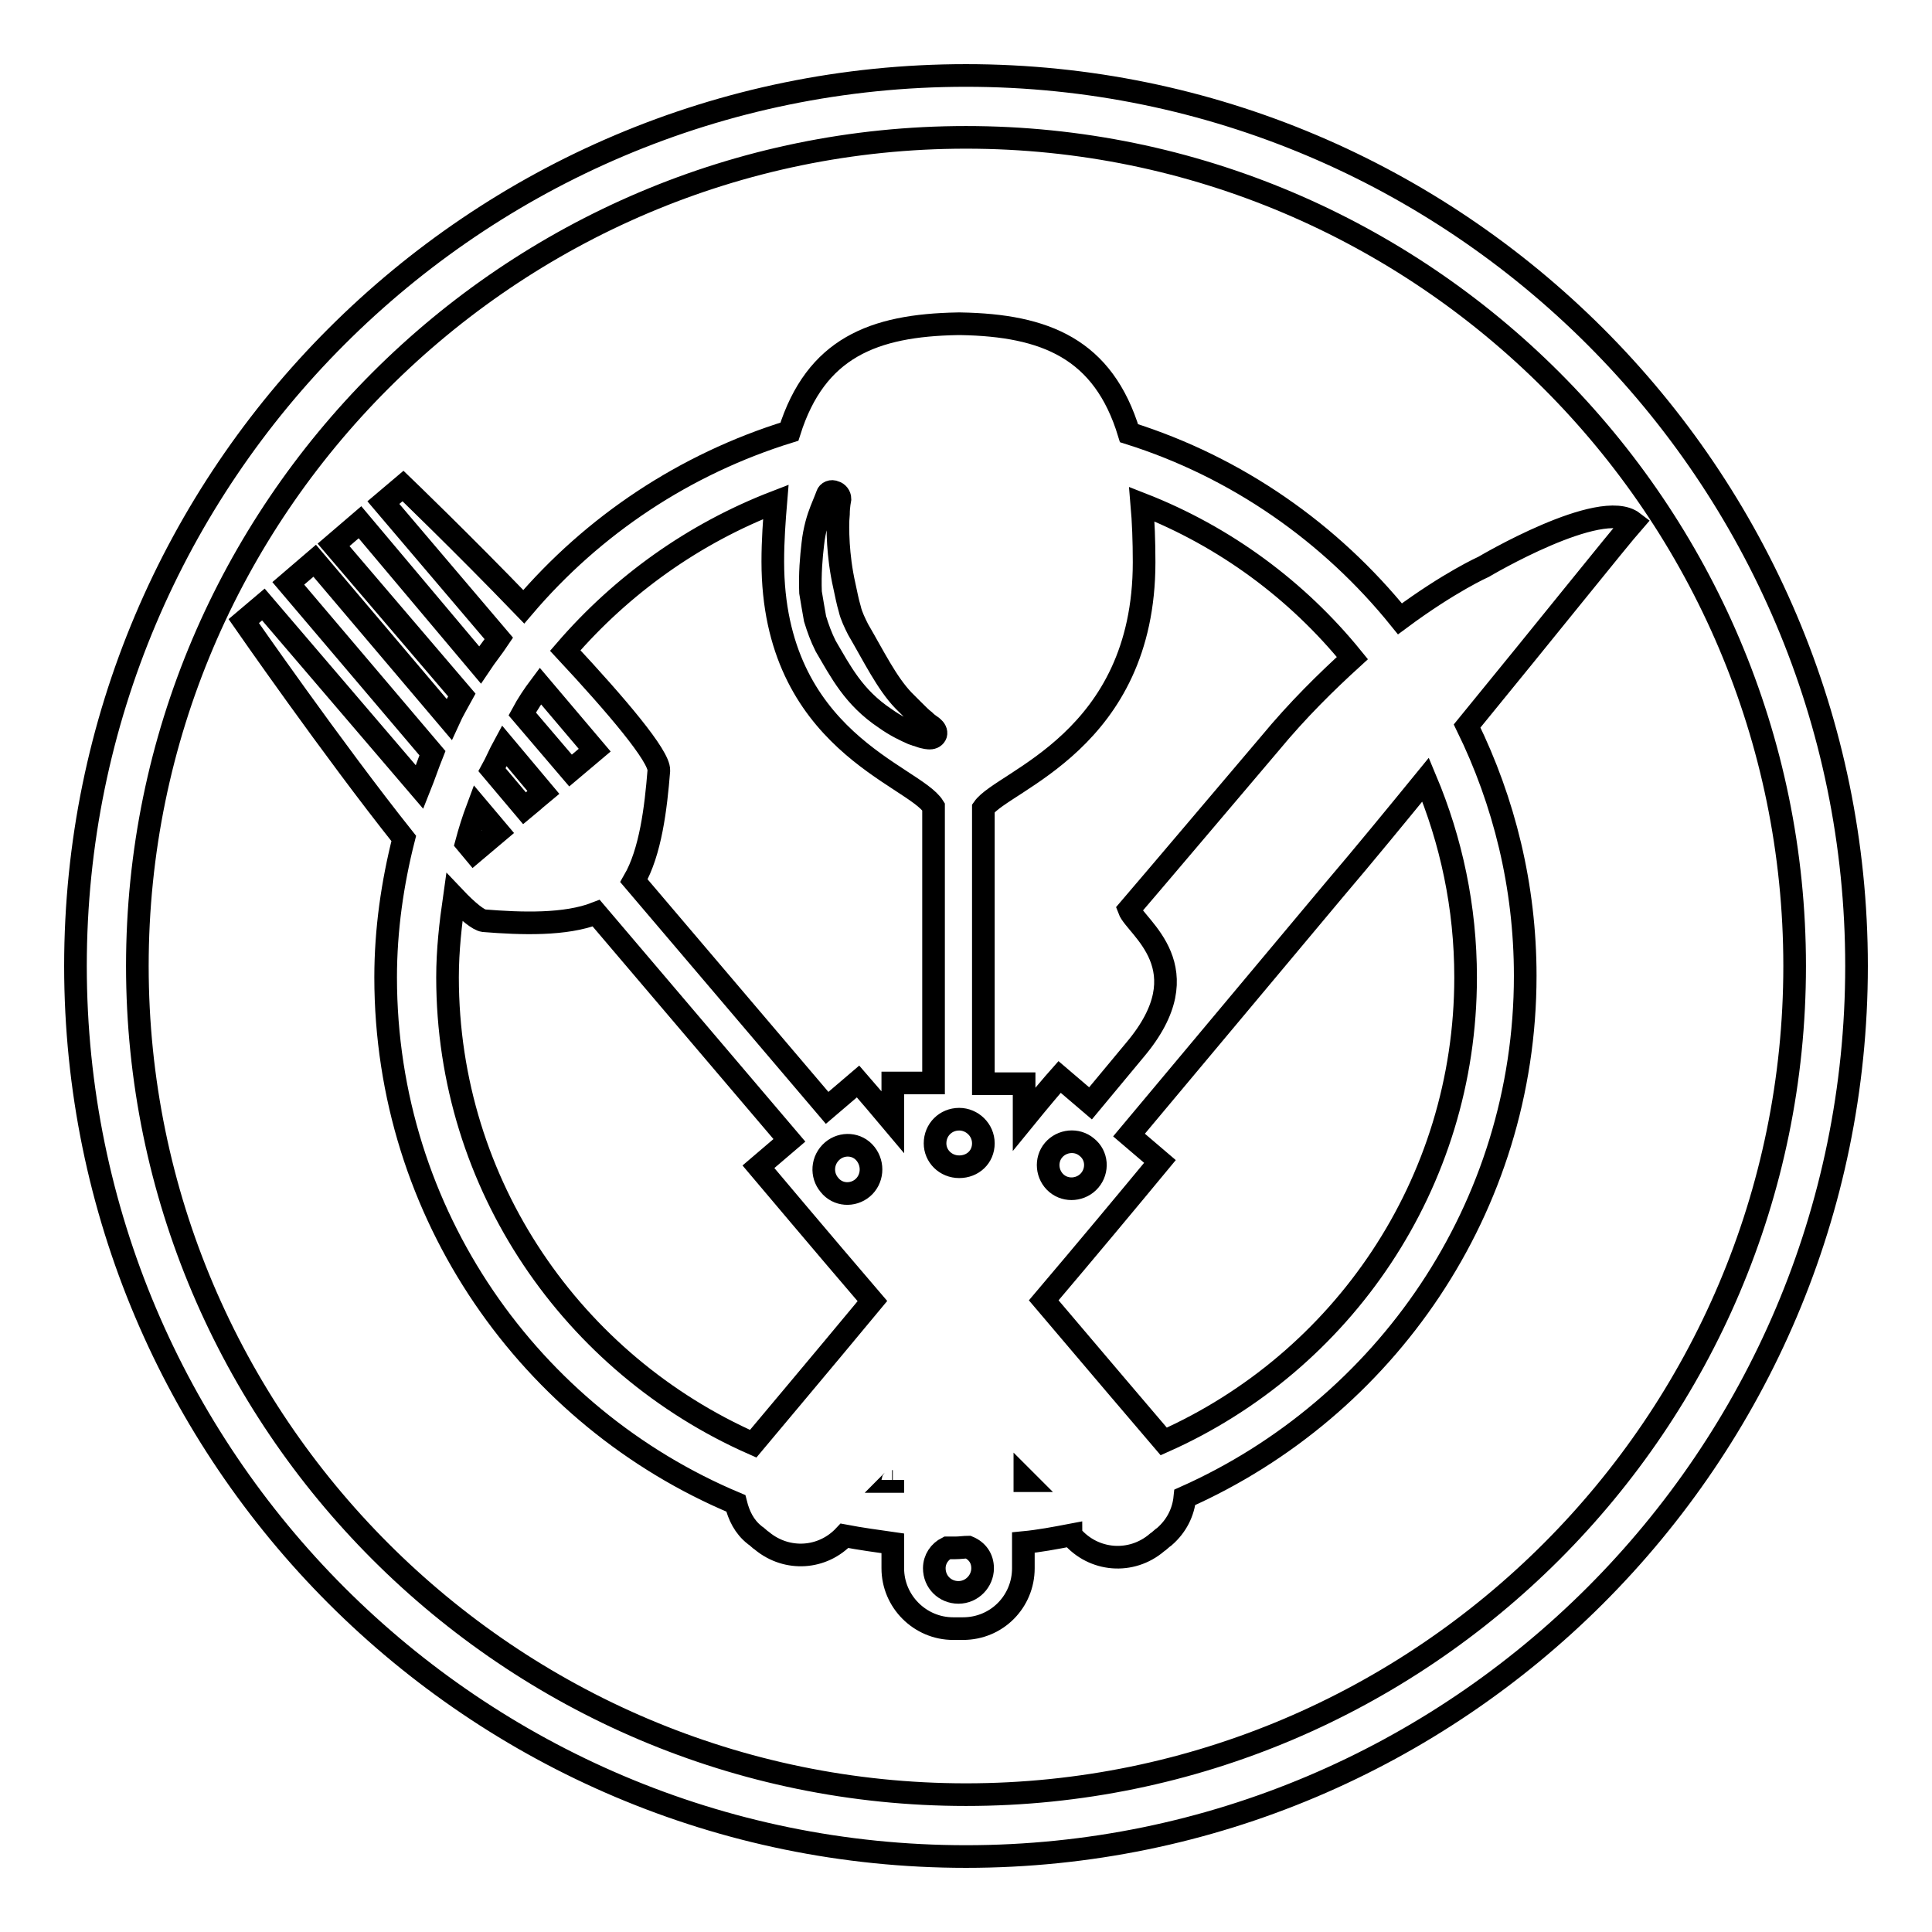
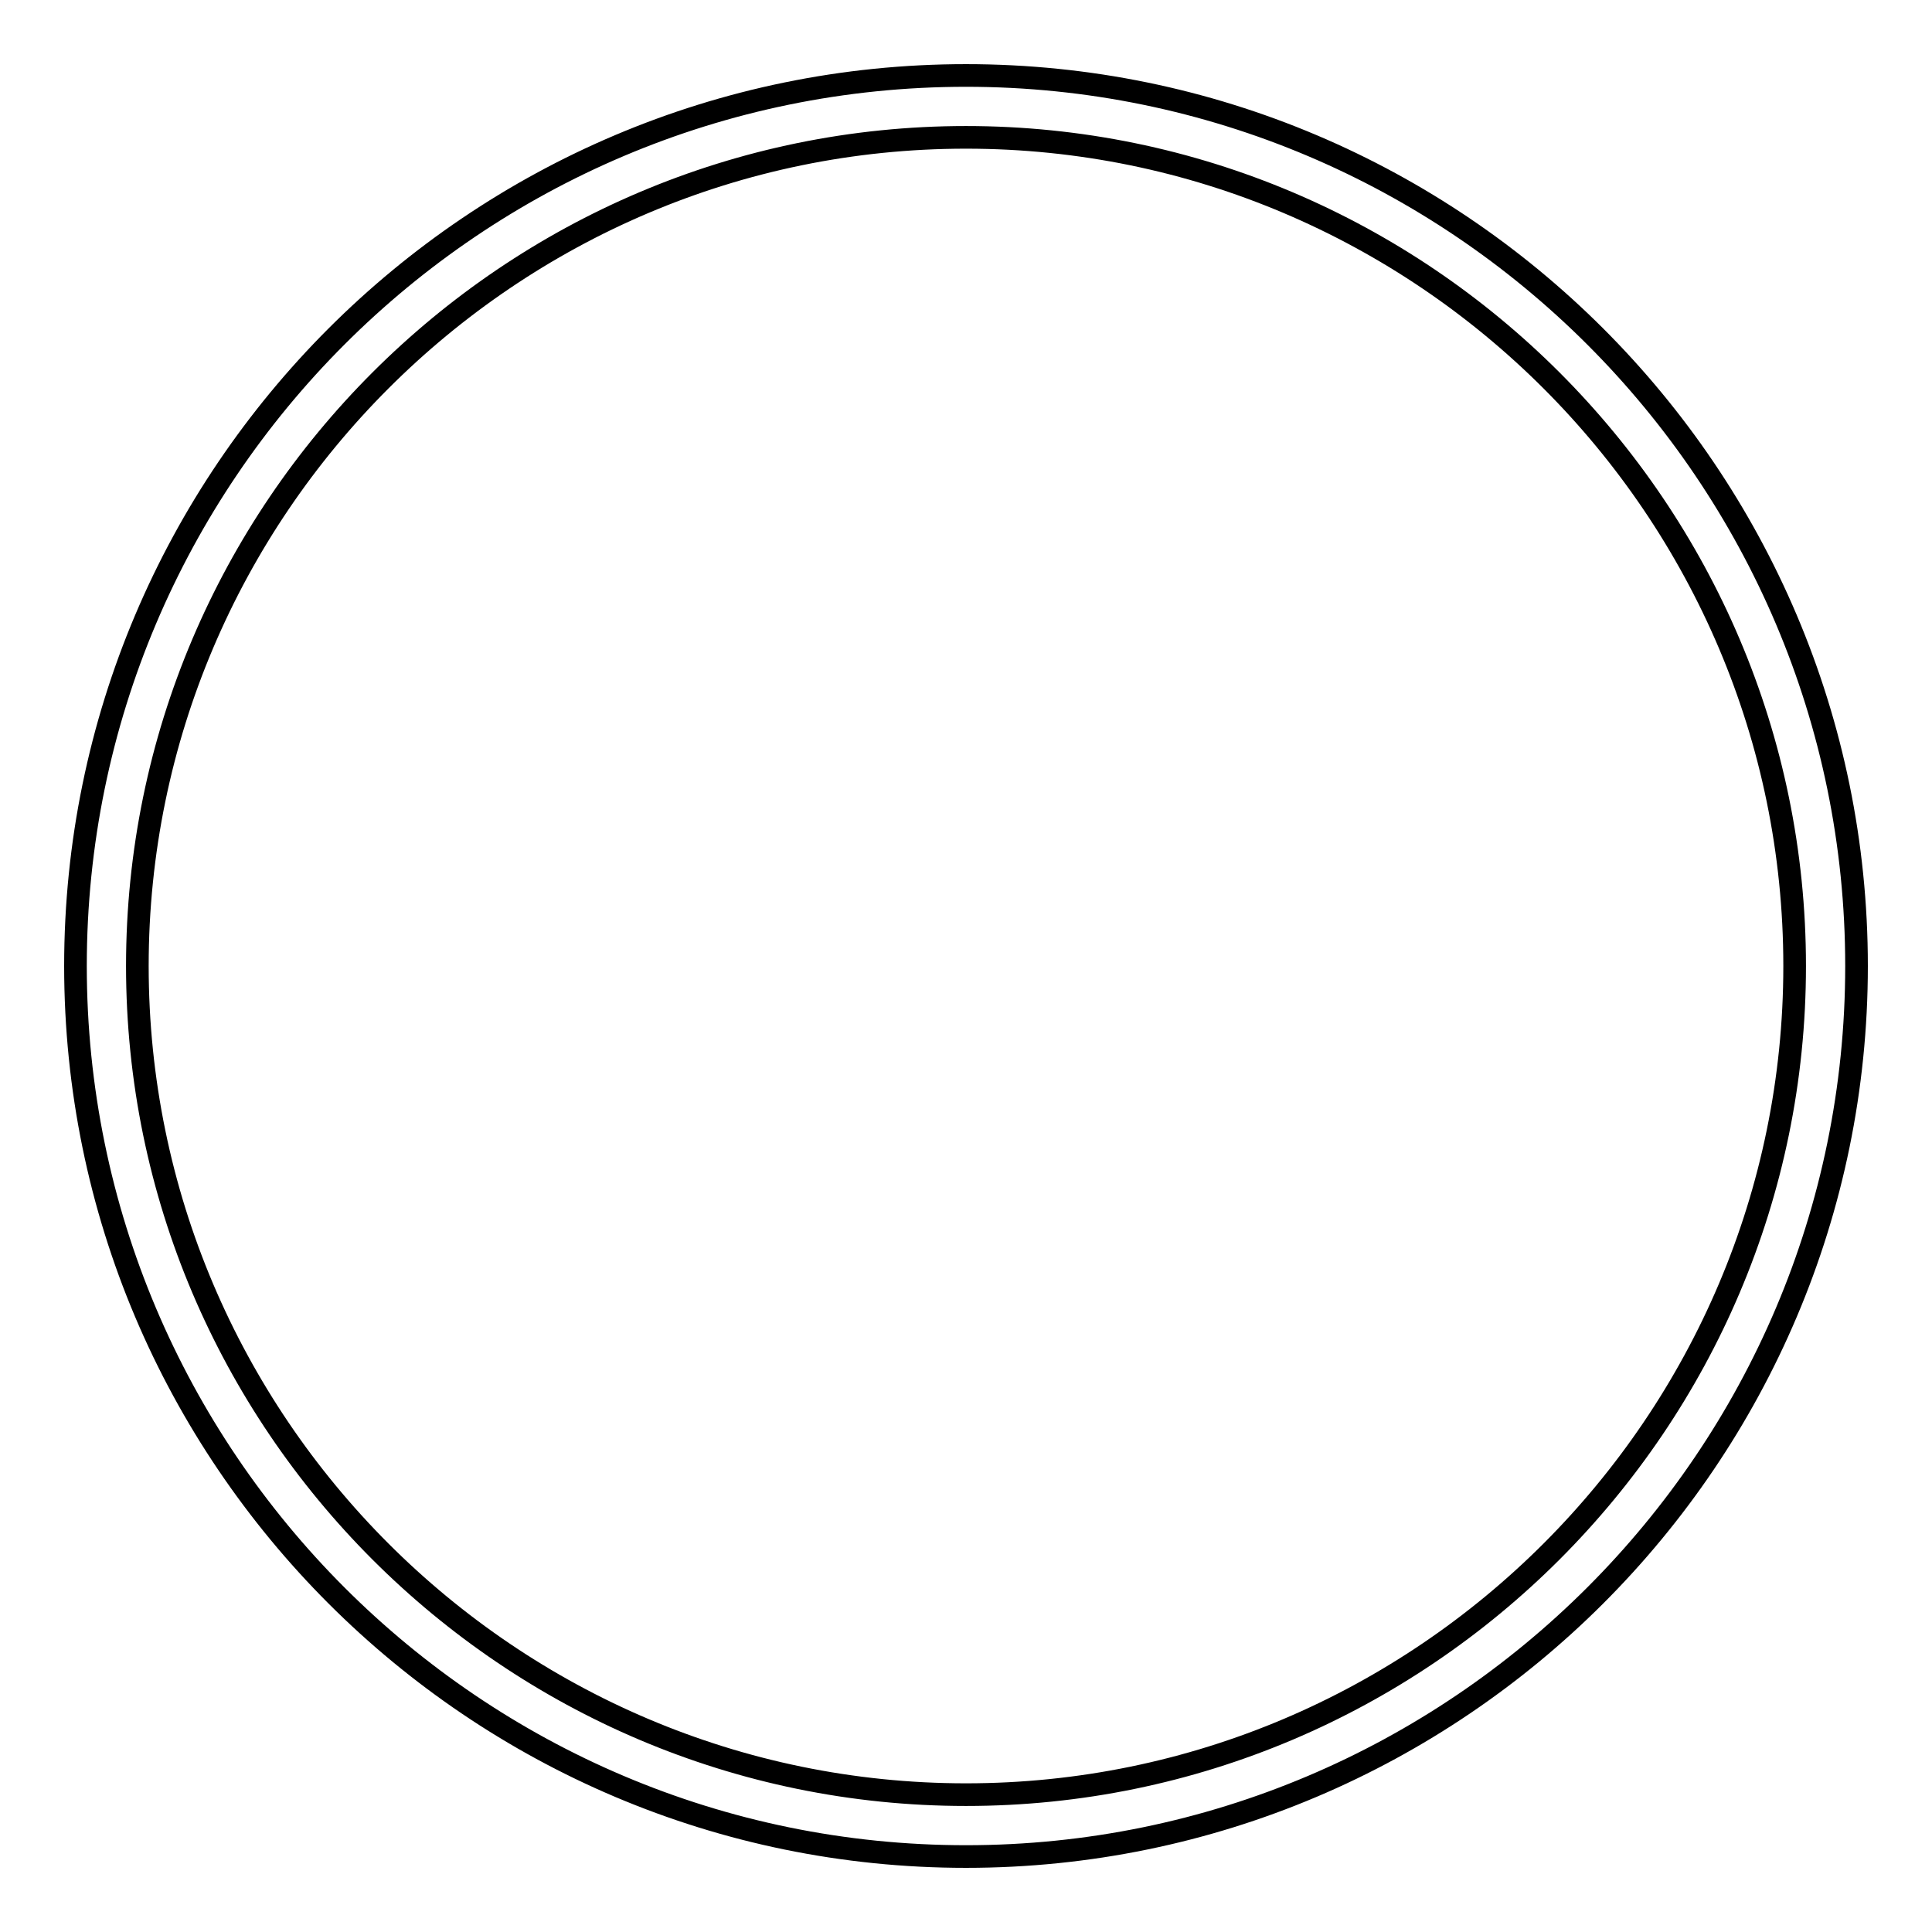
<svg xmlns="http://www.w3.org/2000/svg" version="1.1" x="0px" y="0px" viewBox="0 0 256 256" enable-background="new 0 0 256 256" xml:space="preserve">
  <g>
    <g>
      <g>
        <g>
-           <path stroke-width="3" fill-opacity="0" stroke="#000000" d="M196.6,75.1c0,0-4.5,2-11.1,6.9c-9.2-11.4-21.6-20.1-35.9-24.6c-3.4-11.2-11.1-14.3-22.3-14.5l0,0c0,0-0.3,0-0.4,0l0,0c-11.2,0.2-18.8,3.2-22.3,14.3c-13.9,4.3-26,12.4-35.2,23.2c-8.1-8.4-16-16-16-16l-2.6,2.2l15.3,18c-0.8,1.2-1.7,2.3-2.5,3.5L47.7,69.2l-3.5,3l17,19.9c-0.6,1.1-1.2,2.1-1.7,3.2l-17.8-21l-3.5,3l19.1,22.5c-0.6,1.5-1.1,3-1.7,4.5L34.9,80.1l-2.6,2.2c0,0,11.8,17,21.2,28.8c-1.5,5.9-2.4,12.1-2.4,18.4c0,31.4,19.2,58.3,46.4,69.7c0.4,1.6,1.1,3.1,2.5,4.2c0.2,0.1,0.8,0.7,1,0.8c3.3,2.7,8,2.4,10.9-0.7c2.1,0.4,4.3,0.7,6.4,1c0,2,0,3.2,0,3.2h0c0,0,0,0.1,0,0.1c0,4.4,3.6,8,8,8c0.2,0,1.1,0,1.3,0c4.5,0,8-3.6,8-8c0,0,0-0.1,0-0.1h0c0,0,0-1.2,0-3.3c2.1-0.2,4.2-0.6,6.3-1c0,0,0,0,0,0h0c0,0,0,0.1,0.1,0.1c2.9,3.4,7.9,3.8,11.3,0.9c0.2-0.1,0.8-0.7,1-0.8c1.6-1.4,2.5-3.2,2.7-5.2c26.5-11.8,45.1-38.3,45.1-69.1c0-11.9-2.8-23.1-7.7-33.1c10.8-13.2,19.9-24.6,22-27C212.1,65.9,196.6,75.1,196.6,75.1z M179.2,87.2c-3.4,3.1-7.2,6.8-11,11.4c-5.6,6.6-15,17.7-18.6,21.9c0.9,2.4,9.9,7.8,0.8,18.6l-5.9,7.1l-4.1-3.5c-0.8,0.9-2.5,2.9-4.7,5.6c0-1.7,0-3.3,0-4.7h-5.4v-36.5c2.6-3.7,21.3-8.9,21.3-32.6c0-2.8-0.1-5.4-0.3-7.7C162.3,71.1,171.9,78.2,179.2,87.2z M144.4,156.4c-1.1,1.3-3.1,1.5-4.4,0.4s-1.5-3.1-0.4-4.4c1.1-1.3,3.1-1.5,4.4-0.4C145.4,153.1,145.5,155.1,144.4,156.4z M107.7,72.1c0.2-1.9,0.7-3.5,1.1-4.5c0.5-1.2,0.8-2,0.8-2c0.1-0.4,0.6-0.6,1-0.4c0.4,0.1,0.7,0.5,0.7,0.9c0,0-0.2,1-0.2,2c-0.1,1-0.1,2.3,0,4c0.1,1.5,0.3,3.4,0.8,5.6c0.2,0.9,0.4,2,0.7,3c0.2,0.9,0.7,1.9,1.1,2.7c2.1,3.6,3.8,7.1,6,9.4c0.5,0.5,0.9,0.9,1.3,1.3c0.6,0.6,1.1,1.1,1.5,1.4c0.6,0.6,1.1,0.8,1.1,0.9c0.3,0.2,0.5,0.6,0.4,0.9c-0.1,0.3-0.4,0.5-0.8,0.5c-0.1,0-0.6,0-1.4-0.3c-0.2-0.1-0.4-0.1-0.6-0.2l-0.3-0.1c-0.9-0.4-2.2-1-3.6-2c-4.2-2.8-5.9-6.2-7.9-9.6c-0.6-1.2-1-2.3-1.4-3.6c-0.2-1.1-0.4-2.3-0.6-3.5C107.3,76,107.5,73.8,107.7,72.1z M127.1,148.3c1.7,0,3.2,1.4,3.2,3.2s-1.4,3.1-3.2,3.1c-1.8,0-3.2-1.4-3.2-3.1C123.9,149.7,125.3,148.3,127.1,148.3z M102.8,66.5c-0.2,2.4-0.4,5.1-0.4,7.9c0,23.8,18.7,28.3,21.3,32.5v36.6h-5.4c0,0.9,0,2.8,0,5.2c-1.6-1.9-3.2-3.8-4.6-5.4l-4.1,3.5l-25.6-30.1c2.2-3.8,2.9-9.6,3.3-14.6c0.1-1.9-5.6-8.6-12.4-15.9C82.4,77.5,91.9,70.7,102.8,66.5z M114.3,157.4c-1.3,1.1-3.3,1-4.4-0.4c-1.1-1.3-1-3.3,0.4-4.5c1.3-1.1,3.3-1,4.4,0.4C115.8,154.3,115.6,156.3,114.3,157.4z M71.6,90.9l7.2,8.5l-3.2,2.7l-6.4-7.5C69.9,93.3,70.7,92.1,71.6,90.9z M66.8,98.8L72,105l-1.2,1l-0.1,0.1l-1.2,1l-4.3-5.1C65.7,101.1,66.2,99.9,66.8,98.8z M63.3,107l2.7,3.2l-3.2,2.7l-1-1.2C62.2,110.2,62.7,108.6,63.3,107z M59.3,129.5c0-3.6,0.4-7.1,0.9-10.6c1.8,1.9,3.2,3,3.9,3.1c5,0.4,10.8,0.6,14.9-1l25.6,30.1l-4.1,3.5c1.7,2,7.9,9.4,15.1,17.8c-7.3,8.8-13.8,16.5-15.8,18.9C76,180.8,59.3,157.1,59.3,129.5z M118.2,196.3c0.1-0.1,0.1-0.1,0.1-0.2c0,0.1,0,0.1,0,0.2C118.3,196.3,118.3,196.3,118.2,196.3z M130.2,207.8c0,1.7-1.4,3.2-3.2,3.2c-1.8,0-3.2-1.4-3.2-3.2c0-1.2,0.7-2.2,1.7-2.7c0.4,0,0.8,0,1.1,0c0.6,0,1.2-0.1,1.7-0.1C129.5,205.5,130.2,206.5,130.2,207.8z M135.8,196.2c0,0,0-0.1,0-0.1c0,0,0.1,0.1,0.1,0.1C135.8,196.2,135.8,196.2,135.8,196.2z M194.2,129.5c0,27.4-16.4,51-40,61.5c-2.4-2.8-8.6-10.1-15.9-18.7c5.6-6.6,11.1-13.2,15.4-18.4l-4.1-3.5l27.2-32.5l0,0c4-4.7,8.1-9.7,12.1-14.6C192.3,111.4,194.2,120.2,194.2,129.5z" />
          <path stroke-width="3" fill-opacity="0" stroke="#000000" d="M128,10C62.9,10,10,62.9,10,128c0,65.1,52.9,118,118,118c65,0,118-52.9,118-118C246,62.9,193,10,128,10z M128,237.8c-60.5,0-109.8-49.3-109.8-109.8S67.5,18.2,128,18.2S237.8,67.5,237.8,128S188.5,237.8,128,237.8z" />
        </g>
      </g>
      <g />
      <g />
      <g />
      <g />
      <g />
      <g />
      <g />
      <g />
      <g />
      <g />
      <g />
      <g />
      <g />
      <g />
      <g />
    </g>
  </g>
</svg>